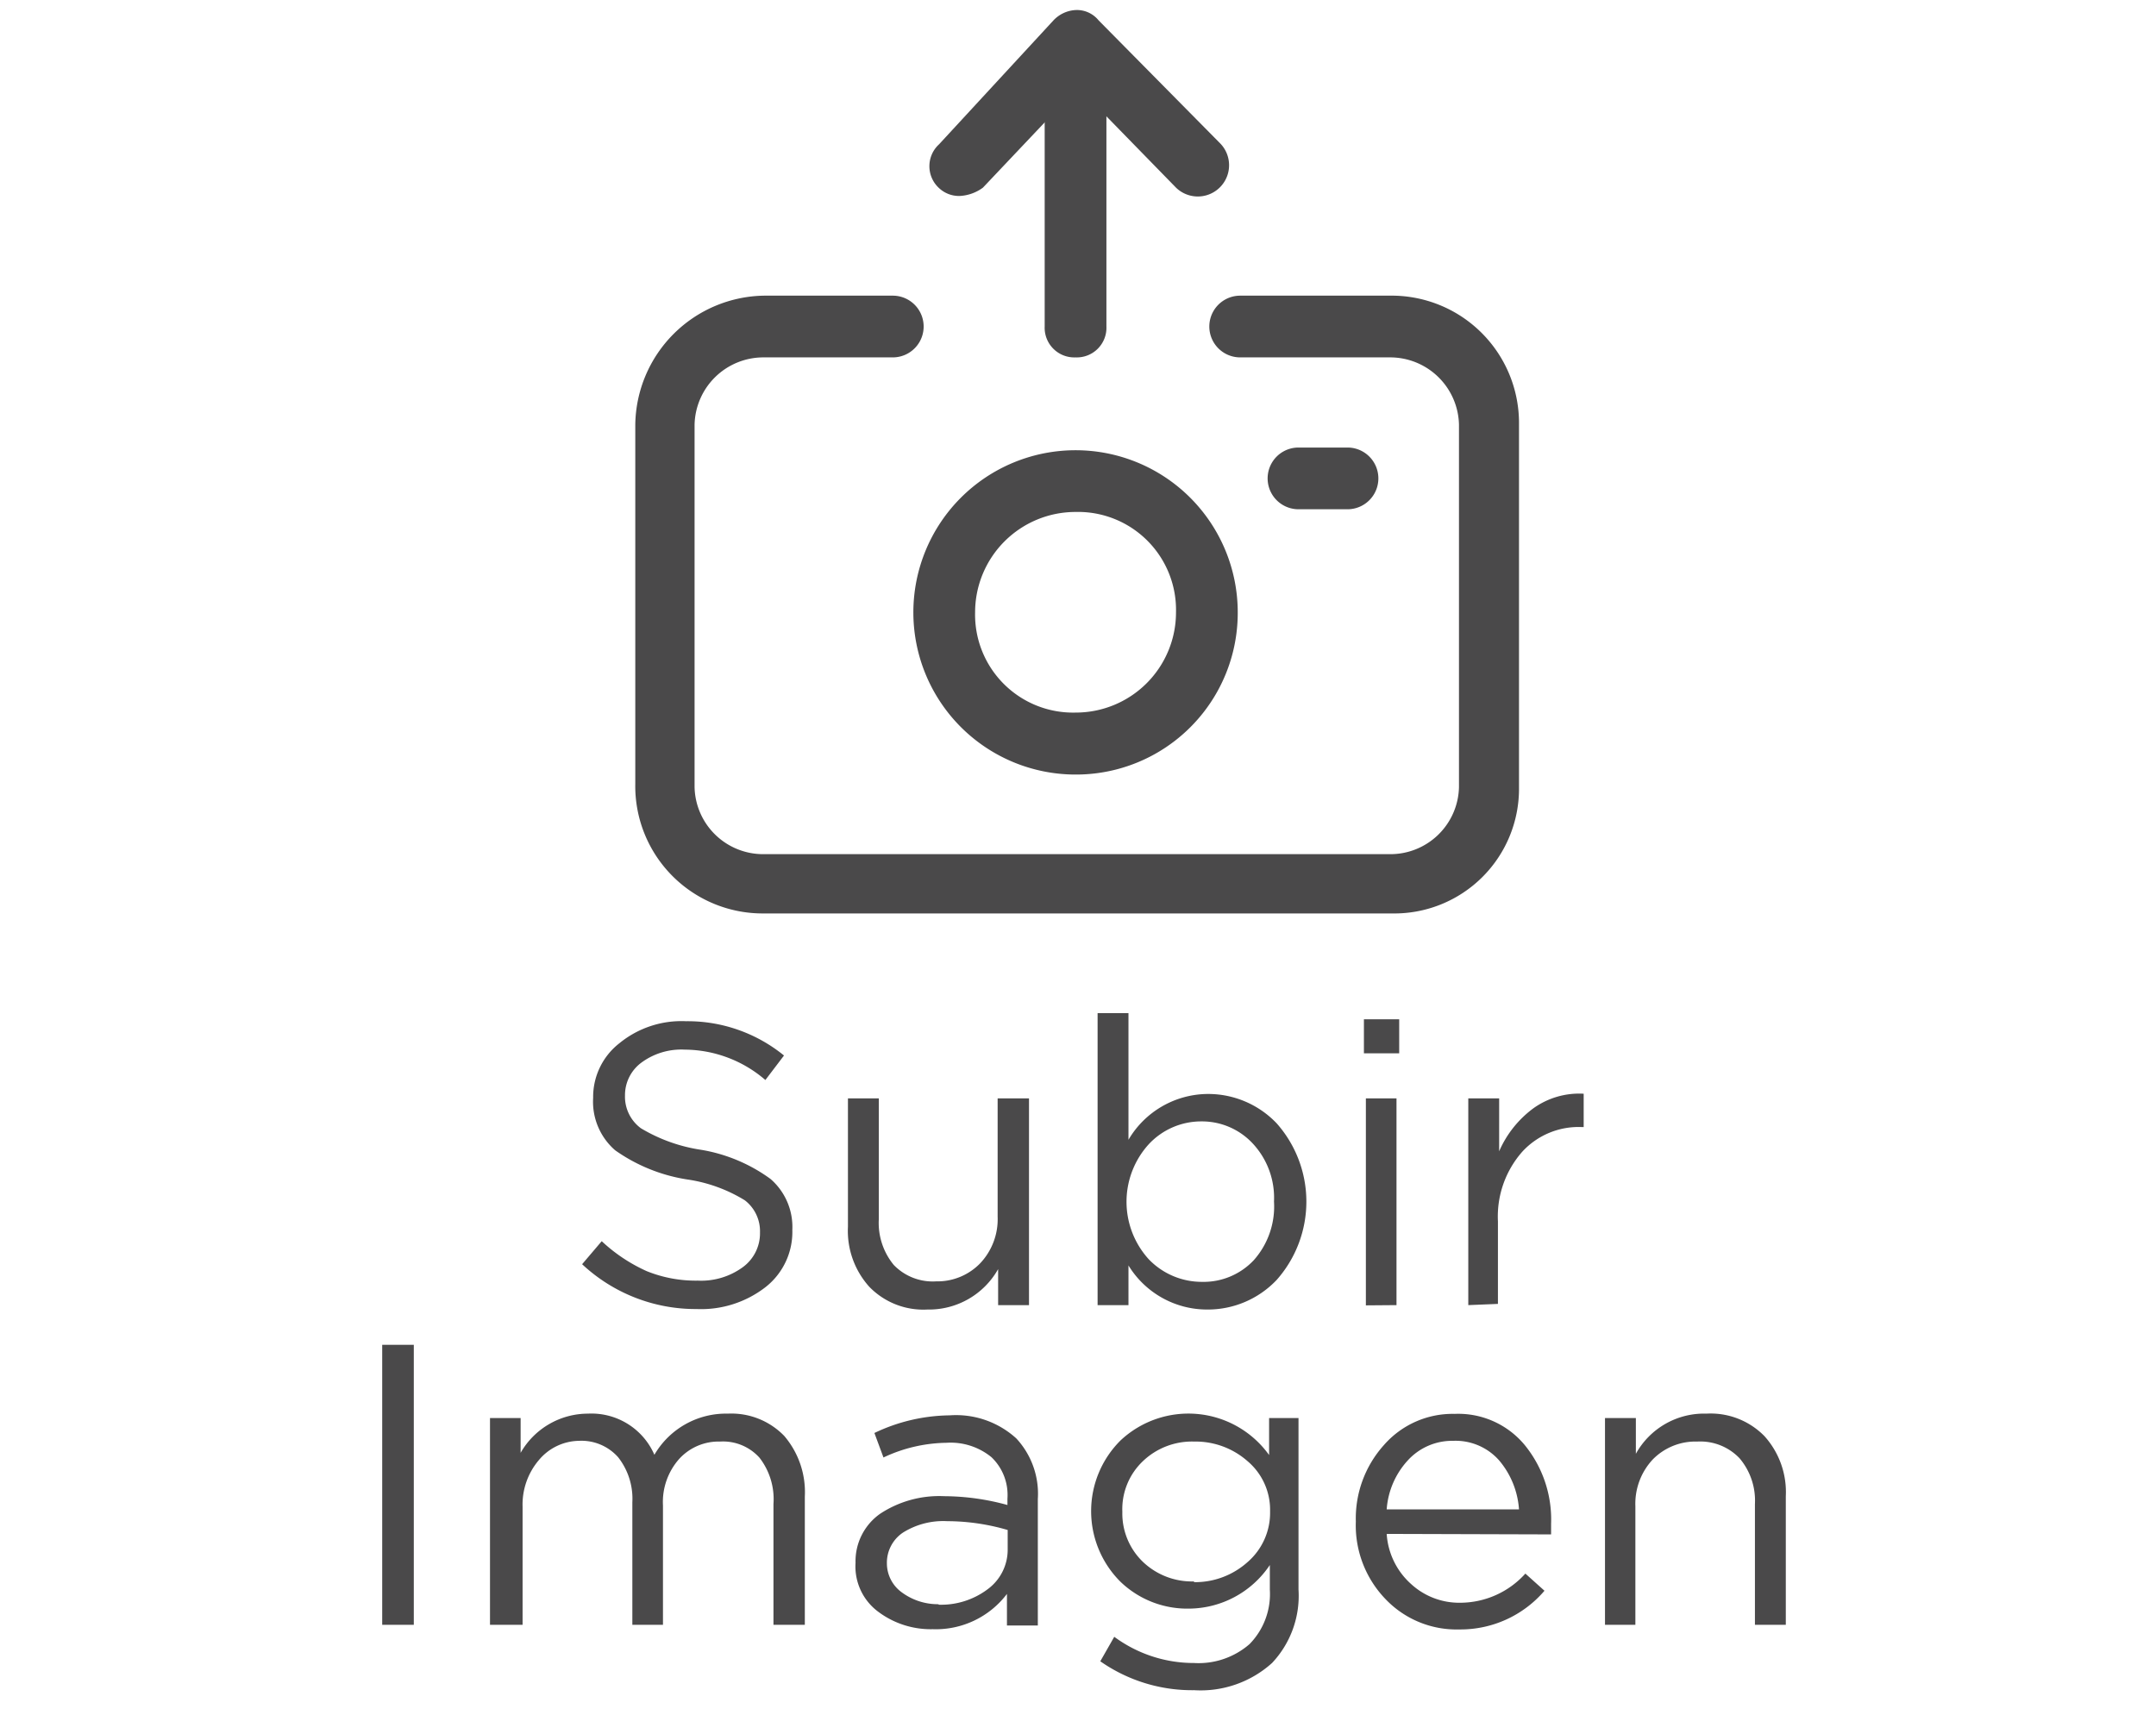
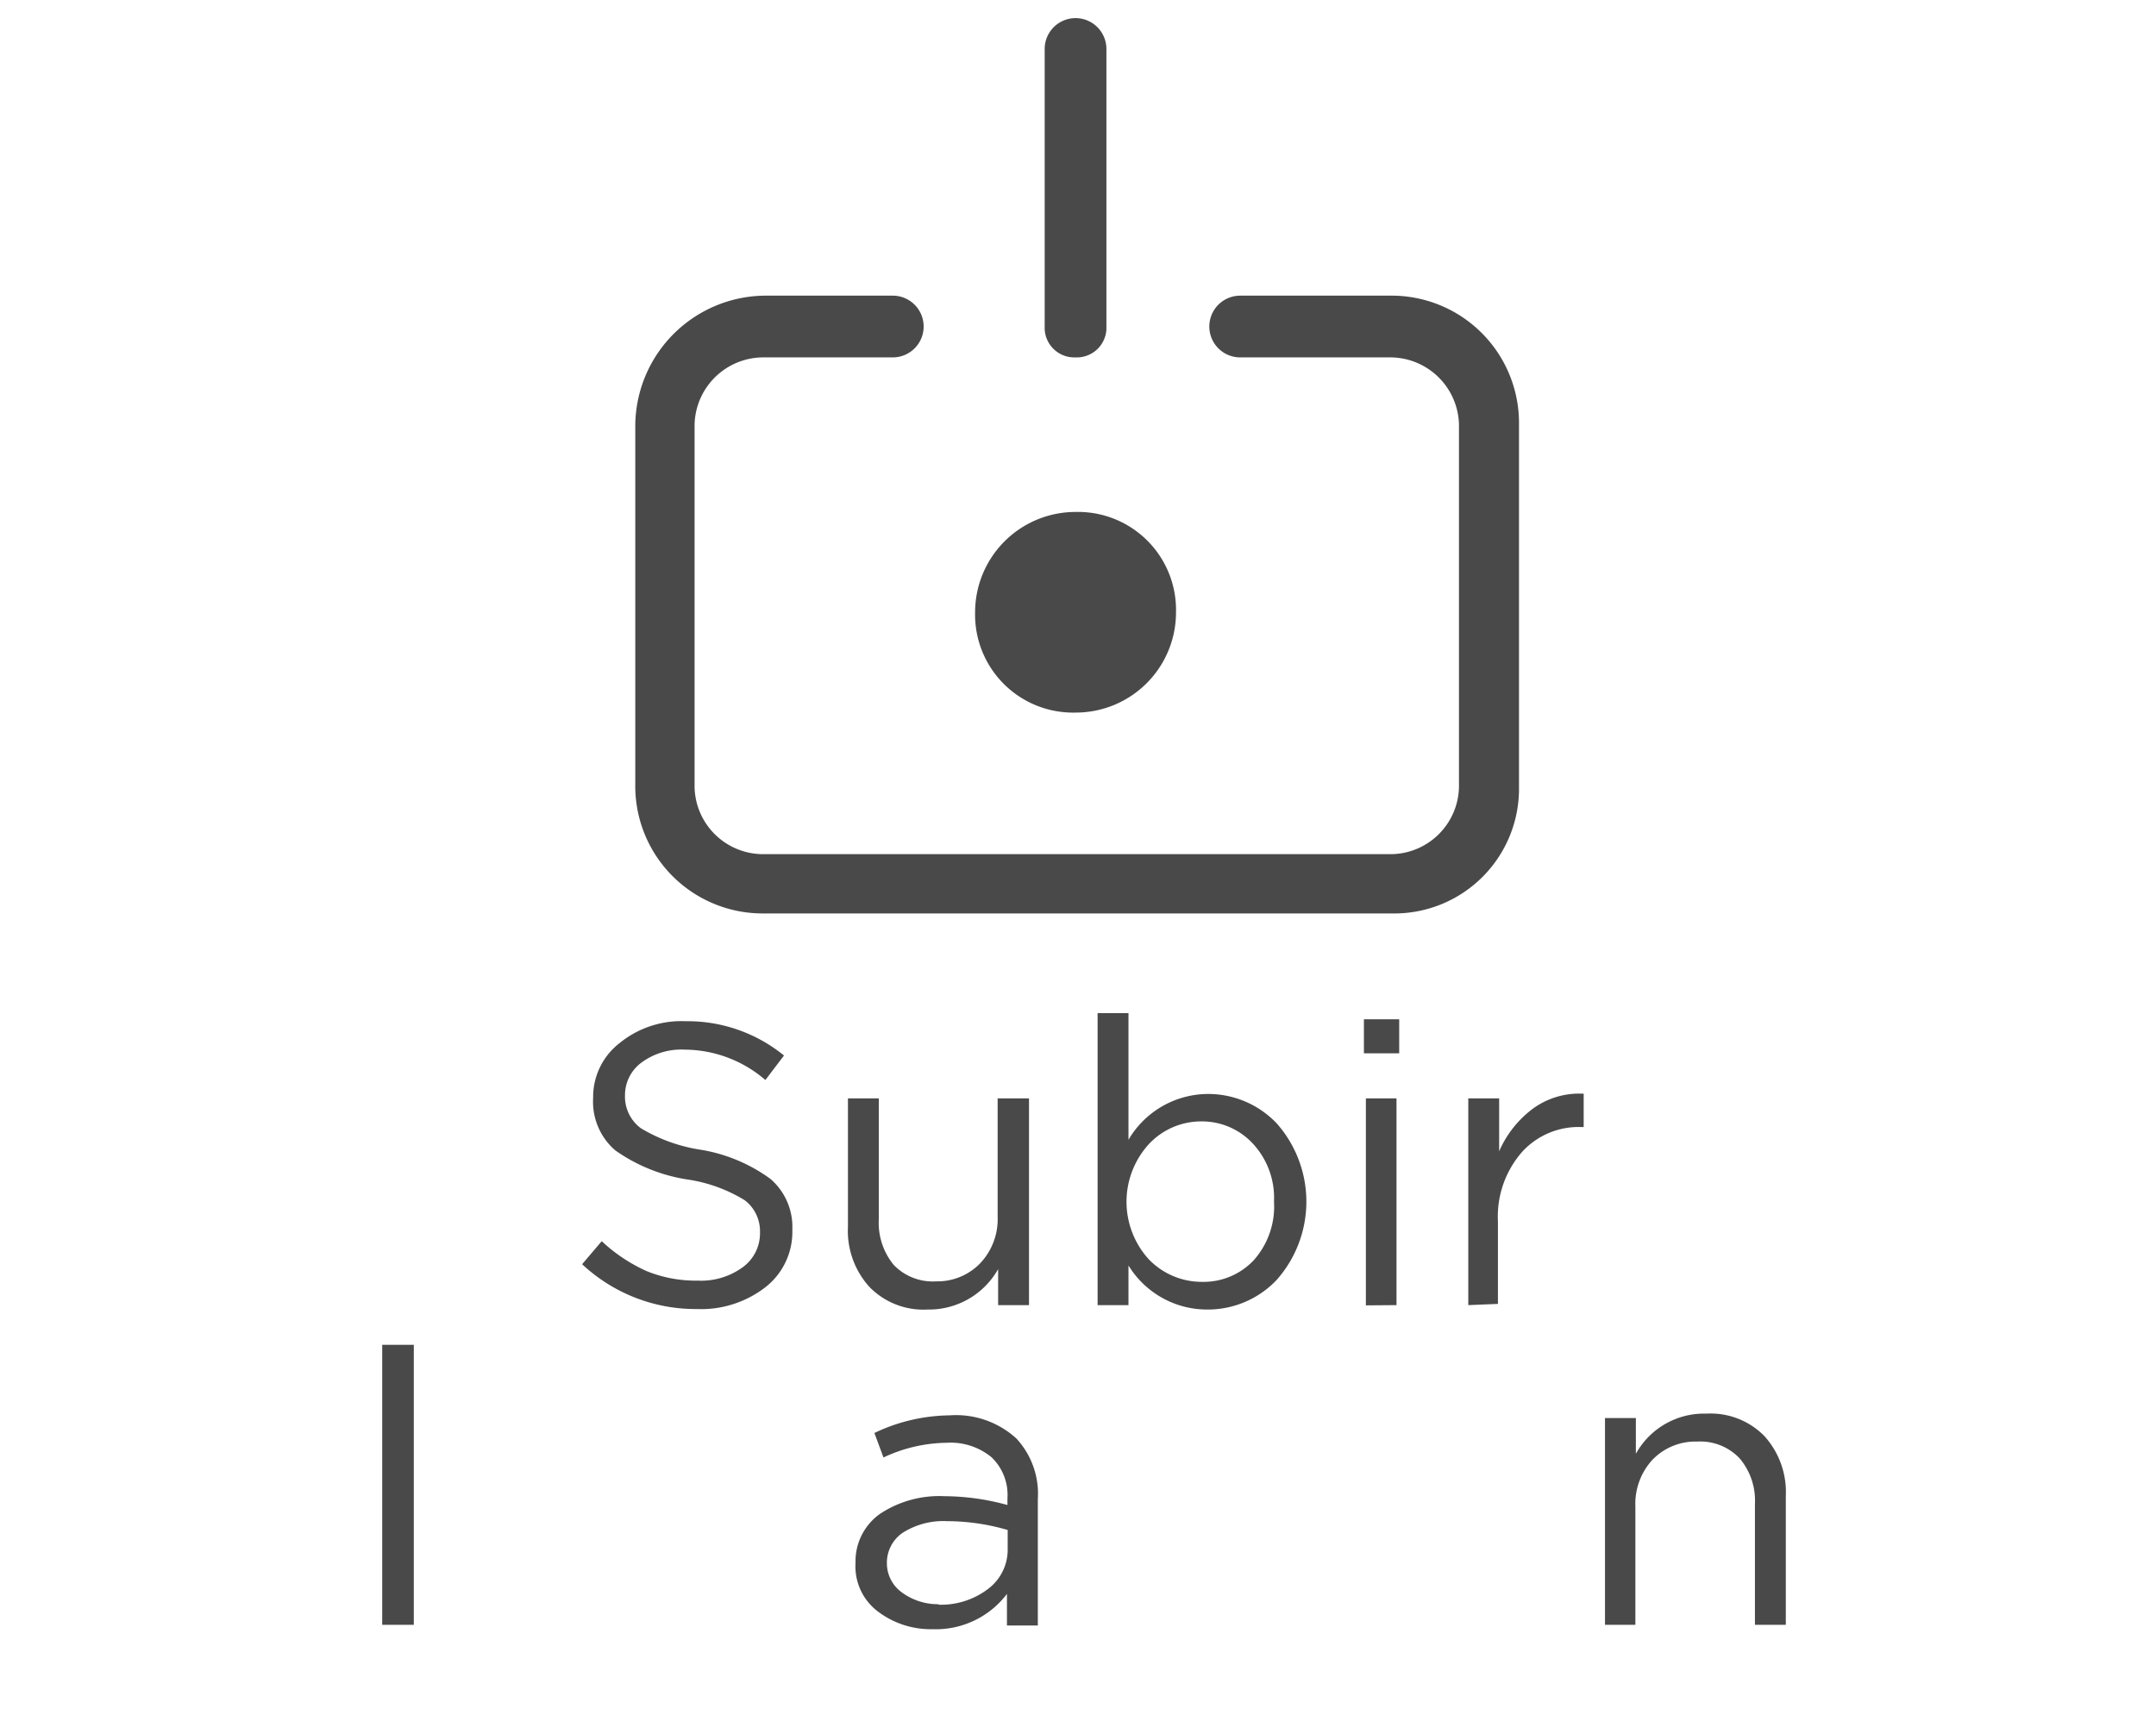
<svg xmlns="http://www.w3.org/2000/svg" id="Capa_1" data-name="Capa 1" viewBox="0 0 88 70">
  <defs>
    <style>.cls-1{fill:#4a494a;}</style>
  </defs>
  <path class="cls-1" d="M28.43,53.44a6.78,6.78,0,0,1-4.67-1.83l.8-.94a6.71,6.71,0,0,0,1.83,1.22,5.33,5.33,0,0,0,2.09.39,2.88,2.88,0,0,0,1.84-.55,1.71,1.71,0,0,0,.7-1.42A1.59,1.59,0,0,0,30.4,49a6.18,6.18,0,0,0-2.35-.85,6.93,6.93,0,0,1-2.94-1.19,2.62,2.62,0,0,1-.9-2.14,2.78,2.78,0,0,1,1.07-2.23A4,4,0,0,1,28,41.69a6.23,6.23,0,0,1,4,1.4l-.76,1a5.08,5.08,0,0,0-3.29-1.24,2.74,2.74,0,0,0-1.77.53,1.65,1.65,0,0,0-.67,1.34,1.6,1.6,0,0,0,.65,1.34,6.7,6.7,0,0,0,2.46.88,6.65,6.65,0,0,1,2.83,1.19,2.59,2.59,0,0,1,.89,2.08,2.86,2.86,0,0,1-1.1,2.34A4.29,4.29,0,0,1,28.43,53.44Z" />
  <path class="cls-1" d="M37.85,53.46a3.07,3.07,0,0,1-2.37-.93,3.41,3.41,0,0,1-.87-2.45V44.84h1.26v4.93a2.7,2.7,0,0,0,.61,1.87,2.21,2.21,0,0,0,1.73.67A2.43,2.43,0,0,0,40,51.58a2.62,2.62,0,0,0,.72-1.91V44.84H42v8.44H40.74V51.81A3.24,3.24,0,0,1,37.85,53.46Z" />
  <path class="cls-1" d="M49.29,53.46a3.76,3.76,0,0,1-3.23-1.8v1.62H44.8V41.36h1.26v5.17a3.78,3.78,0,0,1,3.23-1.87,3.86,3.86,0,0,1,2.82,1.2,4.82,4.82,0,0,1,0,6.39A3.87,3.87,0,0,1,49.29,53.46Zm-.23-1.13a2.81,2.81,0,0,0,2.12-.89A3.3,3.3,0,0,0,52,49.05a3.25,3.25,0,0,0-.86-2.36,2.83,2.83,0,0,0-2.11-.91,2.92,2.92,0,0,0-2.14.93,3.49,3.49,0,0,0,0,4.7A3,3,0,0,0,49.06,52.33Z" />
  <path class="cls-1" d="M55.67,43V41.61h1.44V43Zm.08,10.29V44.84H57v8.44Z" />
  <path class="cls-1" d="M59.93,53.28V44.84h1.26V47a4.32,4.32,0,0,1,1.39-1.75,3.21,3.21,0,0,1,2.06-.6v1.36h-.1a3.12,3.12,0,0,0-2.4,1,4,4,0,0,0-1,2.85v3.37Z" />
  <path class="cls-1" d="M15.6,66.33V54.9h1.29V66.33Z" />
-   <path class="cls-1" d="M20,66.33V57.89h1.25v1.42A3.17,3.17,0,0,1,24,57.71a2.8,2.8,0,0,1,2.71,1.68,3.38,3.38,0,0,1,3-1.68,3,3,0,0,1,2.3.91,3.53,3.53,0,0,1,.84,2.48v5.23H31.57V61.4A2.76,2.76,0,0,0,31,59.51a2,2,0,0,0-1.61-.66,2.18,2.18,0,0,0-1.66.7,2.65,2.65,0,0,0-.67,1.91v4.87H25.81v-5a2.74,2.74,0,0,0-.58-1.84,2,2,0,0,0-1.6-.67A2.17,2.17,0,0,0,22,59.6a2.8,2.8,0,0,0-.67,1.91v4.82Z" />
  <path class="cls-1" d="M38.07,66.51a3.57,3.57,0,0,1-2.22-.71,2.3,2.3,0,0,1-.93-2,2.37,2.37,0,0,1,1-2,4.38,4.38,0,0,1,2.62-.72,9.85,9.85,0,0,1,2.58.36v-.26a2.13,2.13,0,0,0-.65-1.69,2.63,2.63,0,0,0-1.84-.59,6.2,6.2,0,0,0-2.57.6l-.37-1a7.28,7.28,0,0,1,3.07-.72,3.65,3.65,0,0,1,2.72.94,3.32,3.32,0,0,1,.88,2.48v5.16H41.1V65.07A3.64,3.64,0,0,1,38.07,66.51Zm.24-1a3.16,3.16,0,0,0,2-.63,2,2,0,0,0,.82-1.64v-.78a8.84,8.84,0,0,0-2.47-.36,3.09,3.09,0,0,0-1.81.47,1.48,1.48,0,0,0-.65,1.26A1.46,1.46,0,0,0,36.8,65,2.48,2.48,0,0,0,38.31,65.49Z" />
-   <path class="cls-1" d="M48.74,69a6.53,6.53,0,0,1-3.83-1.18l.57-1a5.46,5.46,0,0,0,3.25,1.07A3.17,3.17,0,0,0,51,67.12a2.92,2.92,0,0,0,.83-2.23v-1a4,4,0,0,1-3.32,1.78,3.93,3.93,0,0,1-2.78-1.1,4.07,4.07,0,0,1,0-5.76,4.05,4.05,0,0,1,6.07.59V57.89H53v7a4,4,0,0,1-1.08,3A4.35,4.35,0,0,1,48.74,69Zm0-4.41a3.21,3.21,0,0,0,2.17-.81,2.66,2.66,0,0,0,.93-2.08,2.6,2.6,0,0,0-.92-2.05,3.21,3.21,0,0,0-2.18-.8,2.9,2.9,0,0,0-2.08.79,2.7,2.7,0,0,0-.85,2.08,2.74,2.74,0,0,0,.86,2.06A2.9,2.9,0,0,0,48.73,64.56Z" />
-   <path class="cls-1" d="M56.6,62.62a3,3,0,0,0,1,2.05,2.9,2.9,0,0,0,2,.76,3.59,3.59,0,0,0,2.66-1.19l.78.7a4.51,4.51,0,0,1-3.48,1.58,4,4,0,0,1-3-1.23,4.34,4.34,0,0,1-1.22-3.18A4.48,4.48,0,0,1,56.48,59a3.72,3.72,0,0,1,2.89-1.28A3.52,3.52,0,0,1,62.24,59a4.81,4.81,0,0,1,1.07,3.2c0,.16,0,.31,0,.44Zm0-1H62a3.46,3.46,0,0,0-.81-2,2.37,2.37,0,0,0-1.88-.8,2.45,2.45,0,0,0-1.85.8A3.3,3.3,0,0,0,56.6,61.61Z" />
  <path class="cls-1" d="M65.51,66.33V57.89h1.26v1.46a3.18,3.18,0,0,1,2.88-1.64,3.07,3.07,0,0,1,2.37.92,3.41,3.41,0,0,1,.87,2.45v5.25H71.63V61.4A2.67,2.67,0,0,0,71,59.53a2.21,2.21,0,0,0-1.72-.68,2.44,2.44,0,0,0-1.82.73,2.65,2.65,0,0,0-.71,1.91v4.84Z" />
  <path class="cls-1" d="M43.9,14.59a1.21,1.21,0,0,1-1.26-1.26V2a1.26,1.26,0,1,1,2.52,0V13.33A1.21,1.21,0,0,1,43.9,14.59Z" />
-   <path class="cls-1" d="M39.17,8a1.19,1.19,0,0,1-.84-.32,1.21,1.21,0,0,1,0-1.79L43,.83A1.34,1.34,0,0,1,43.9.41a1.14,1.14,0,0,1,.94.42l4.94,5A1.27,1.27,0,1,1,48,7.66l-4-4.1-3.88,4.1A1.74,1.74,0,0,1,39.17,8Z" />
  <path class="cls-1" d="M56.82,37.29H31.18A5.2,5.2,0,0,1,25.93,32V17.33a5.34,5.34,0,0,1,5.25-5.26h5.26a1.26,1.26,0,0,1,0,2.52H31.18a2.81,2.81,0,0,0-2.83,2.74V32.14a2.8,2.8,0,0,0,2.83,2.73H56.72a2.8,2.8,0,0,0,2.83-2.73V17.33a2.81,2.81,0,0,0-2.83-2.74h-6.1a1.26,1.26,0,1,1,0-2.52h6.1A5.2,5.2,0,0,1,62,17.33V32.14A5.09,5.09,0,0,1,56.82,37.29Z" />
-   <path class="cls-1" d="M55,20.79H53a1.26,1.26,0,1,1,0-2.52h2a1.26,1.26,0,0,1,0,2.52Z" />
-   <path class="cls-1" d="M43.9,31.62A6.62,6.62,0,1,1,50.52,25,6.6,6.6,0,0,1,43.9,31.62Zm0-10.72A4.1,4.1,0,0,0,39.8,25a4,4,0,0,0,4.1,4.09A4.09,4.09,0,0,0,48,25,4,4,0,0,0,43.9,20.9Z" />
+   <path class="cls-1" d="M43.9,31.62Zm0-10.72A4.1,4.1,0,0,0,39.8,25a4,4,0,0,0,4.1,4.09A4.09,4.09,0,0,0,48,25,4,4,0,0,0,43.9,20.9Z" />
</svg>